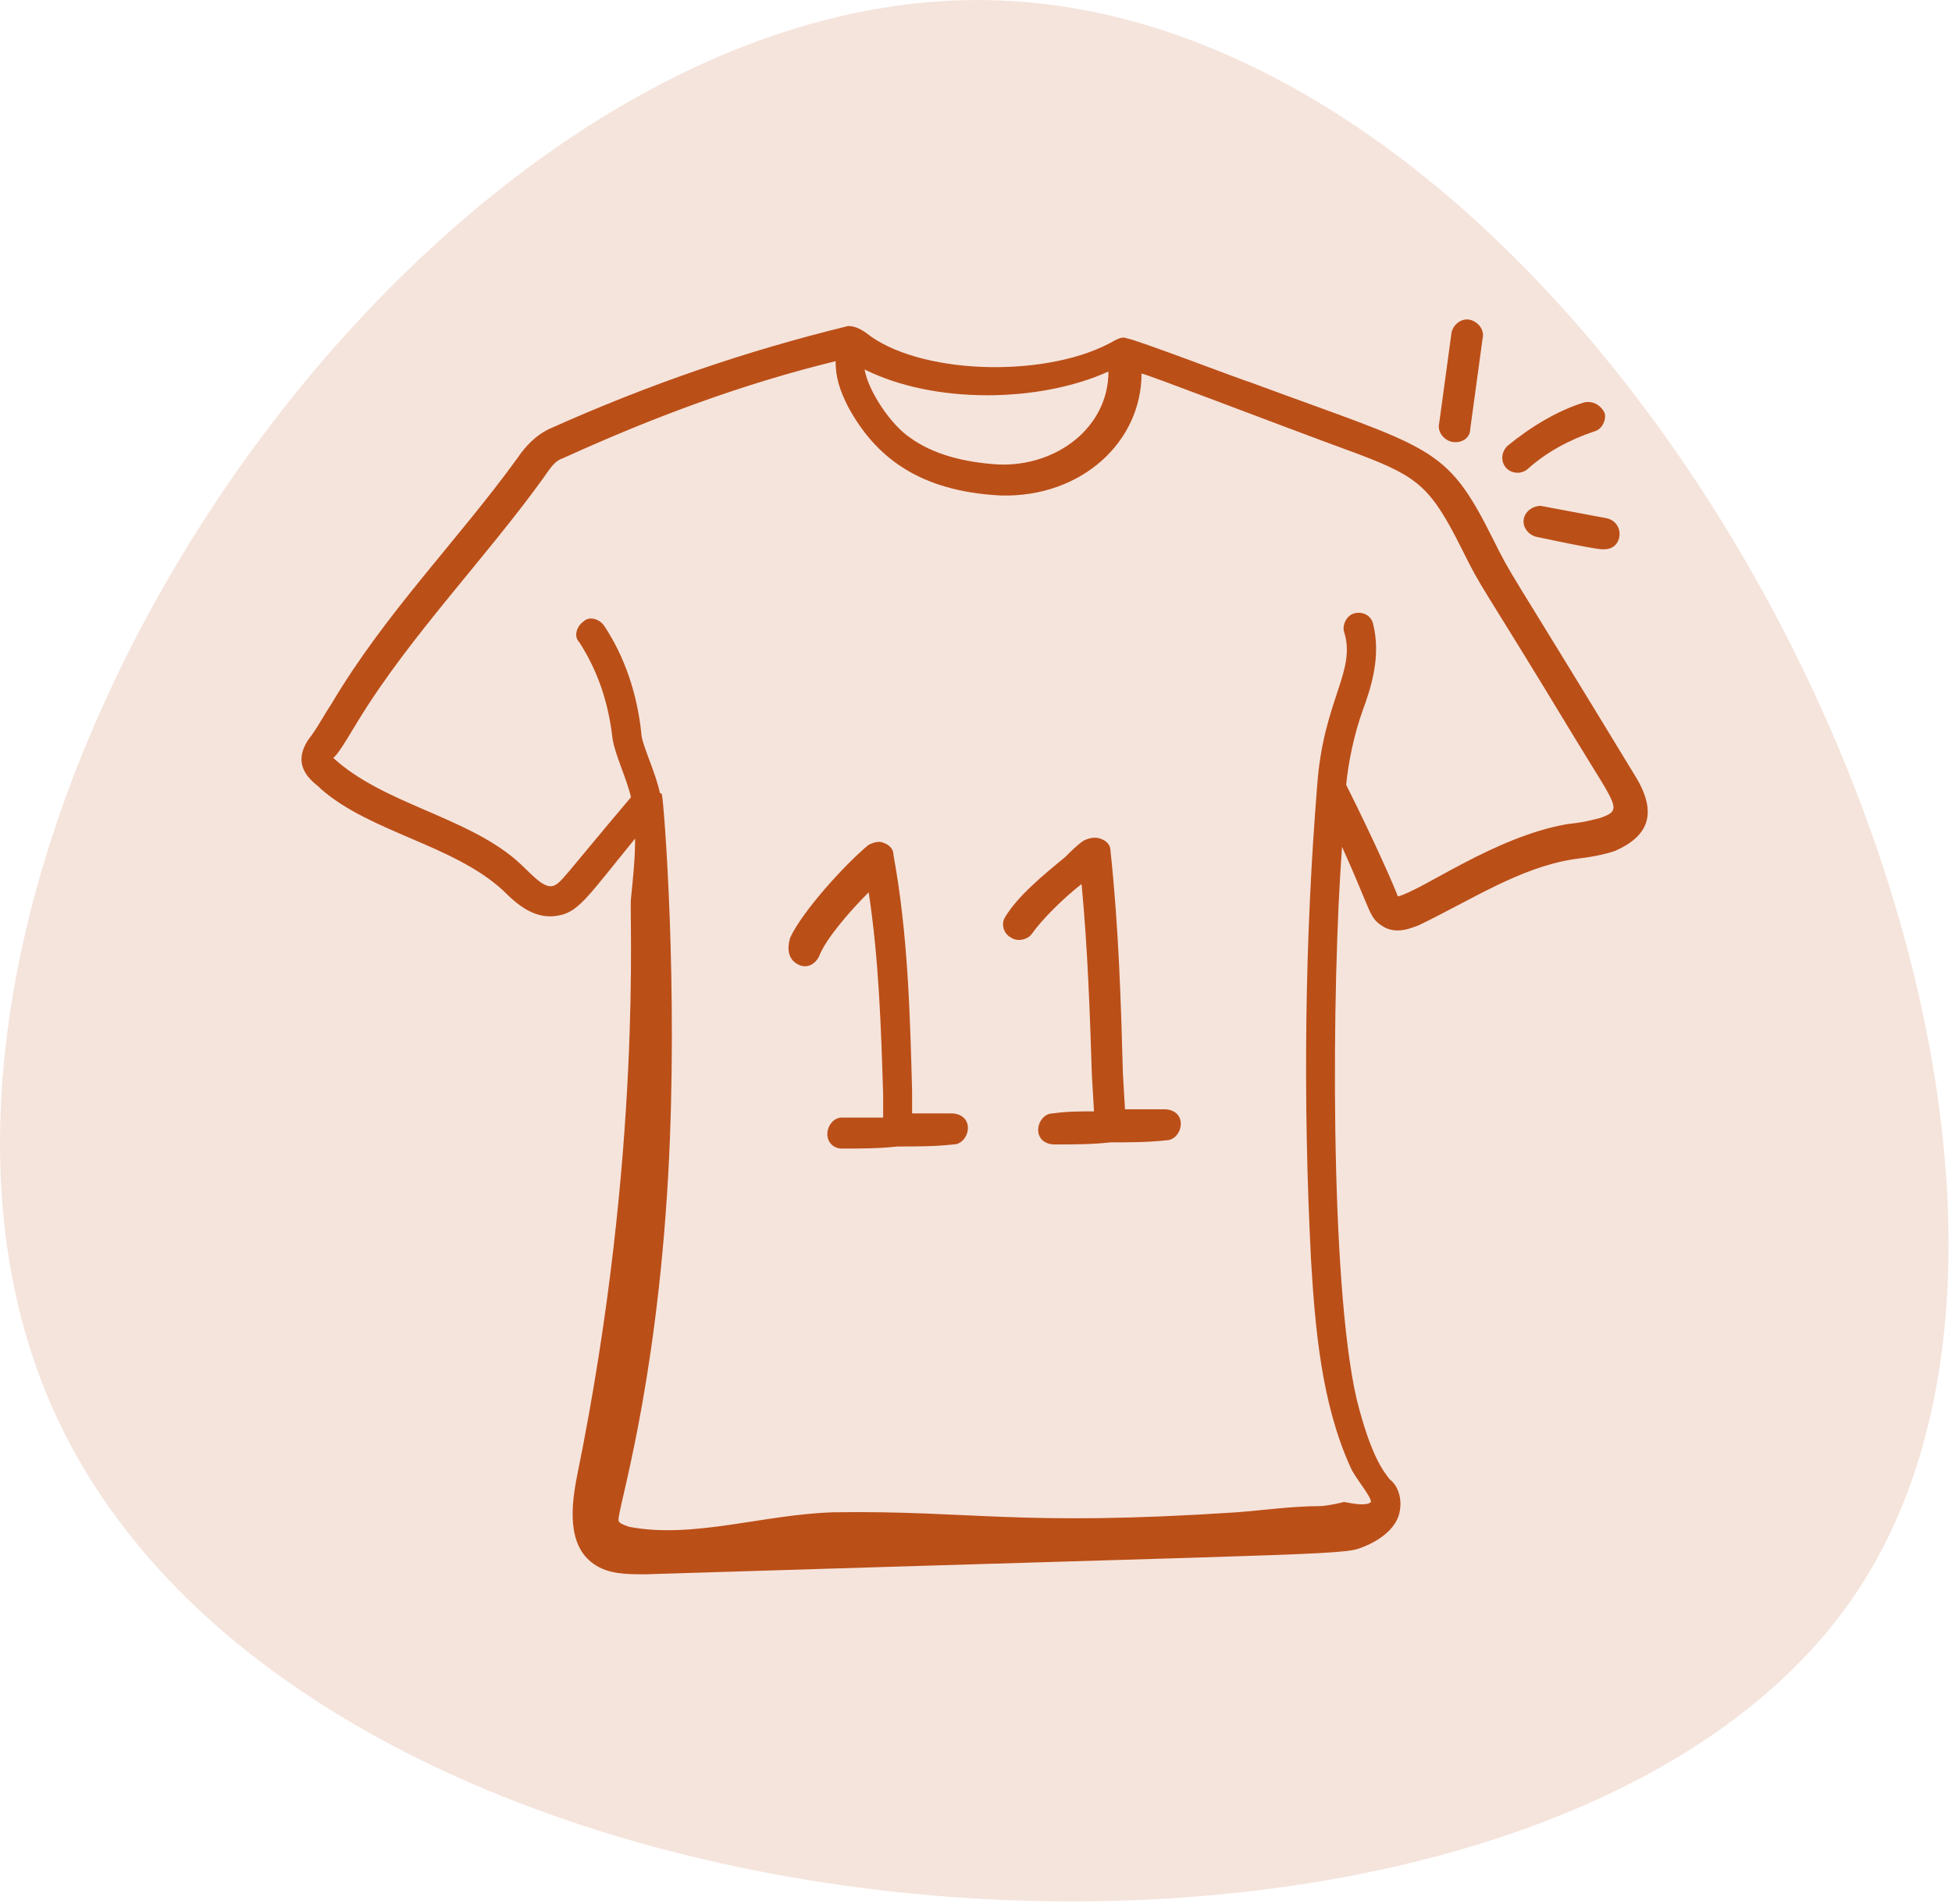
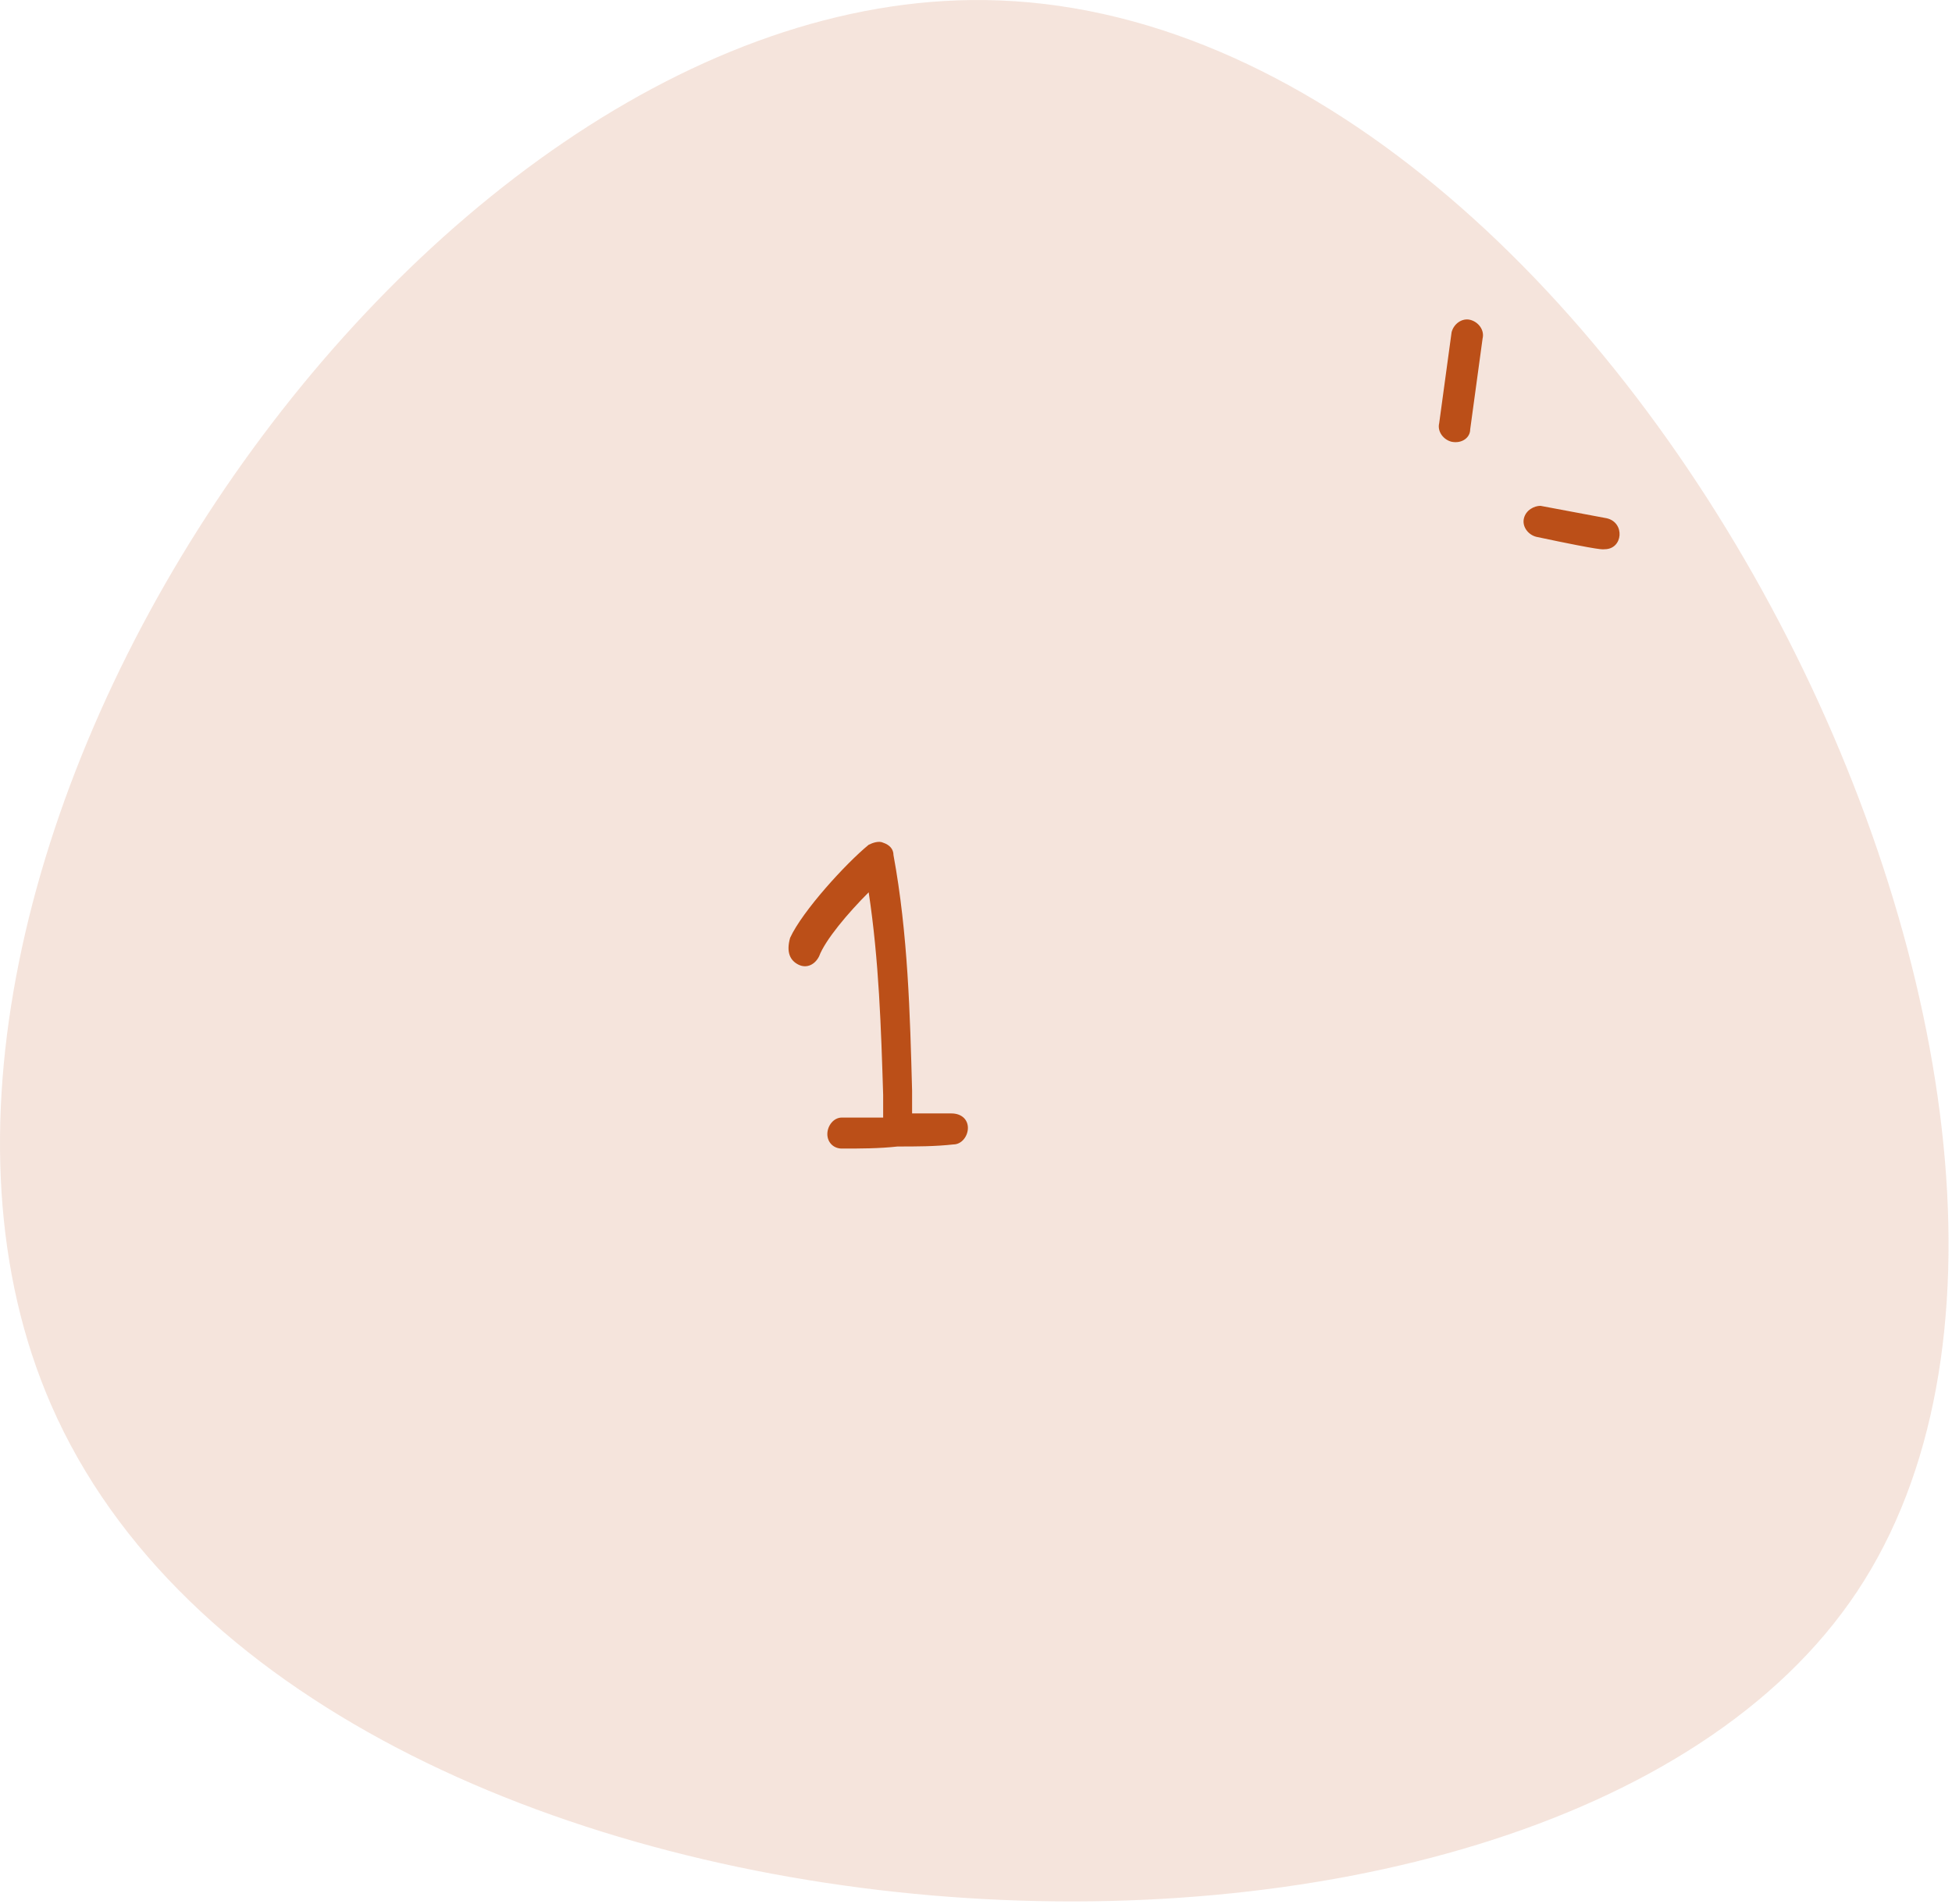
<svg xmlns="http://www.w3.org/2000/svg" width="493" height="481" viewBox="0 0 493 481" fill="none">
  <path d="M248.843 0.012C410.473 2.184 548.421 282.635 469.025 402.053C389.628 521.501 77.531 503.015 12.916 354.889C-45.214 221.659 103.383 -1.918 248.843 0.012Z" fill="#BB4F18" fill-opacity="0.15" />
-   <path d="M80.529 198.779L81.051 199.302C93.58 210.265 114.462 213.397 126.992 224.882C130.646 228.537 135.345 232.713 141.609 231.147C146.308 230.103 148.918 225.927 160.404 211.831C160.404 217.052 159.882 221.75 159.359 226.971C158.837 230.103 162.492 290.662 145.786 372.625C144.22 380.456 143.176 390.375 149.962 395.074C153.617 397.684 158.315 397.684 163.014 397.684C347.301 391.941 338.948 392.985 345.212 390.375C348.867 388.809 353.043 385.677 353.565 381.5C354.087 378.368 353.043 375.235 350.955 373.669C349.389 371.581 346.257 367.927 342.602 353.309C335.815 323.552 336.337 248.897 338.948 213.919C346.257 230.103 345.734 231.669 348.867 233.757C352.521 236.368 356.698 234.279 358.264 233.757C371.315 227.493 383.845 219.14 397.418 217.052C401.595 216.529 404.727 216.007 407.859 214.963C416.212 211.309 418.823 205.566 413.08 196.169C379.146 140.309 382.279 146.574 377.058 136.132C365.051 112.118 361.918 113.684 315.455 96.456C314.933 96.456 286.22 85.493 284.654 85.493C283.609 84.971 282.565 85.493 281.521 86.015C265.337 95.412 234.014 94.89 219.918 84.971C217.308 82.882 215.742 82.36 214.176 82.36C188.595 88.625 164.058 96.978 138.477 108.463C135.345 110.029 132.734 112.64 130.646 115.772C115.507 136.654 97.234 154.927 83.661 177.897C81.573 181.029 80.007 184.162 77.918 186.772C73.742 193.037 77.918 196.691 80.529 198.779ZM279.955 93.846C279.955 107.941 266.904 117.86 252.286 117.338C243.411 116.816 235.58 114.728 229.837 110.552C225.139 107.419 219.396 99.066 218.352 93.324C236.102 102.199 262.727 101.677 279.955 93.846ZM90.448 182.074C103.499 160.669 122.815 140.831 137.433 120.471C139.521 117.338 140.565 116.294 142.132 115.772C165.102 105.331 187.551 96.978 211.043 91.235C211.043 95.412 212.087 98.544 214.176 102.721C220.962 115.25 231.926 124.125 252.808 125.169C273.168 125.691 288.308 111.596 288.308 94.368C289.352 94.368 321.72 106.897 343.124 114.728C358.264 120.471 361.396 123.081 369.227 138.743C374.97 150.228 372.359 144.485 397.94 186.772C408.382 204 409.948 204.522 404.205 206.61C402.117 207.132 400.551 207.654 395.852 208.177C377.58 211.309 359.308 224.882 353.043 226.449C352.521 224.882 347.823 213.919 339.992 198.257C340.514 192.515 342.08 185.206 344.168 179.463C346.257 173.721 348.867 165.89 346.779 157.537C346.257 155.449 344.168 154.404 342.08 154.927C339.992 155.449 338.948 158.059 339.47 159.625C342.602 169.544 334.249 176.853 332.683 198.257C329.551 236.89 329.029 277.61 331.117 318.331C332.161 335.559 333.727 354.353 341.036 370.537C342.08 373.147 346.257 377.846 346.257 379.412C345.212 380.456 342.08 379.934 339.47 379.412C335.293 380.456 333.205 380.456 333.727 380.456C326.418 380.456 319.109 381.5 312.323 382.022C256.984 385.677 245.499 381.5 210.521 382.022C192.771 382.544 175.021 388.809 158.837 385.677C157.271 385.154 156.227 384.632 156.227 384.11C155.705 382.022 165.624 352.265 168.757 296.927C171.367 249.941 167.712 202.956 167.19 200.868C167.19 200.346 166.668 200.346 166.668 200.346C165.624 195.125 161.97 187.816 161.97 185.206C160.926 175.287 157.793 165.89 152.573 158.059C151.529 156.493 148.918 155.449 147.352 157.015C145.786 158.059 144.742 160.669 146.308 162.235C151.007 169.544 153.617 177.375 154.661 186.25C155.183 190.427 158.315 196.691 159.359 201.39C142.132 221.75 141.609 223.316 139.521 223.838C136.911 224.36 133.779 220.184 130.124 217.052C117.073 206.088 96.712 202.956 84.183 191.471C85.227 190.427 85.749 189.904 90.448 182.074Z" fill="#BB4F18" />
  <path d="M201.646 243.676C203.735 244.721 205.823 243.676 206.867 241.588C208.433 237.412 214.176 230.625 219.396 225.404C222.007 242.632 222.529 259.86 223.051 276.566V282.309C219.396 282.309 216.264 282.309 212.61 282.309C210.521 282.309 208.955 284.397 208.955 286.485C208.955 288.573 210.521 290.14 212.61 290.14C217.308 290.14 222.007 290.14 226.705 289.618C231.404 289.618 236.102 289.618 240.801 289.096C242.889 289.096 244.455 287.007 244.455 284.919C244.455 282.831 242.889 281.265 240.279 281.265C236.624 281.265 233.492 281.265 230.36 281.265V275.522C229.837 256.206 229.315 235.846 225.661 216.007C225.661 214.441 224.617 213.397 223.051 212.875C222.007 212.353 220.44 212.875 219.396 213.397C213.654 218.096 202.69 230.103 199.558 236.89C198.514 240.544 199.558 242.632 201.646 243.676Z" fill="#BB4F18" />
-   <path d="M255.418 236.89C256.985 237.934 259.595 237.412 260.639 235.845C263.249 232.191 268.47 226.97 273.168 223.316C274.734 240.022 275.257 255.684 275.779 271.868L276.301 280.743C272.646 280.743 269.514 280.743 265.86 281.265C263.771 281.265 262.205 283.353 262.205 285.441C262.205 287.529 263.771 289.095 266.382 289.095C271.602 289.095 275.779 289.095 280.477 288.573C285.176 288.573 289.874 288.573 294.573 288.051C296.661 288.051 298.227 285.963 298.227 283.875C298.227 281.787 296.661 280.22 294.051 280.22C290.396 280.22 287.264 280.22 284.132 280.22L283.609 271.345C283.087 252.551 282.565 234.801 280.477 214.963C280.477 213.397 279.433 212.353 277.867 211.831C276.301 211.309 274.735 211.831 273.69 212.353C272.124 213.397 270.558 214.963 268.992 216.529C263.249 221.228 256.984 226.448 253.852 231.669C252.808 233.235 253.33 235.845 255.418 236.89Z" fill="#BB4F18" />
  <path d="M371.315 108.463L374.447 85.493C374.969 83.404 373.403 81.316 371.315 80.794C369.227 80.272 367.138 81.838 366.616 83.926L363.484 106.897C362.962 108.985 364.528 111.073 366.616 111.596C369.227 112.118 371.315 110.551 371.315 108.463Z" fill="#BB4F18" />
-   <path d="M400.028 101.676C393.242 103.765 386.455 107.941 380.712 112.64C378.102 115.25 379.668 119.426 383.323 119.426C384.367 119.426 385.411 118.904 385.933 118.382C390.631 114.206 396.374 111.074 402.639 108.985C404.727 108.463 405.771 105.853 405.249 104.287C404.205 102.199 402.117 101.154 400.028 101.676Z" fill="#BB4F18" />
  <path d="M384.888 130.912C384.366 133 385.932 135.088 388.021 135.61C405.249 139.265 404.727 138.743 405.249 138.743C409.947 138.743 410.469 131.956 405.771 130.912L389.065 127.779C387.499 127.779 385.41 128.823 384.888 130.912Z" fill="#BB4F18" />
</svg>